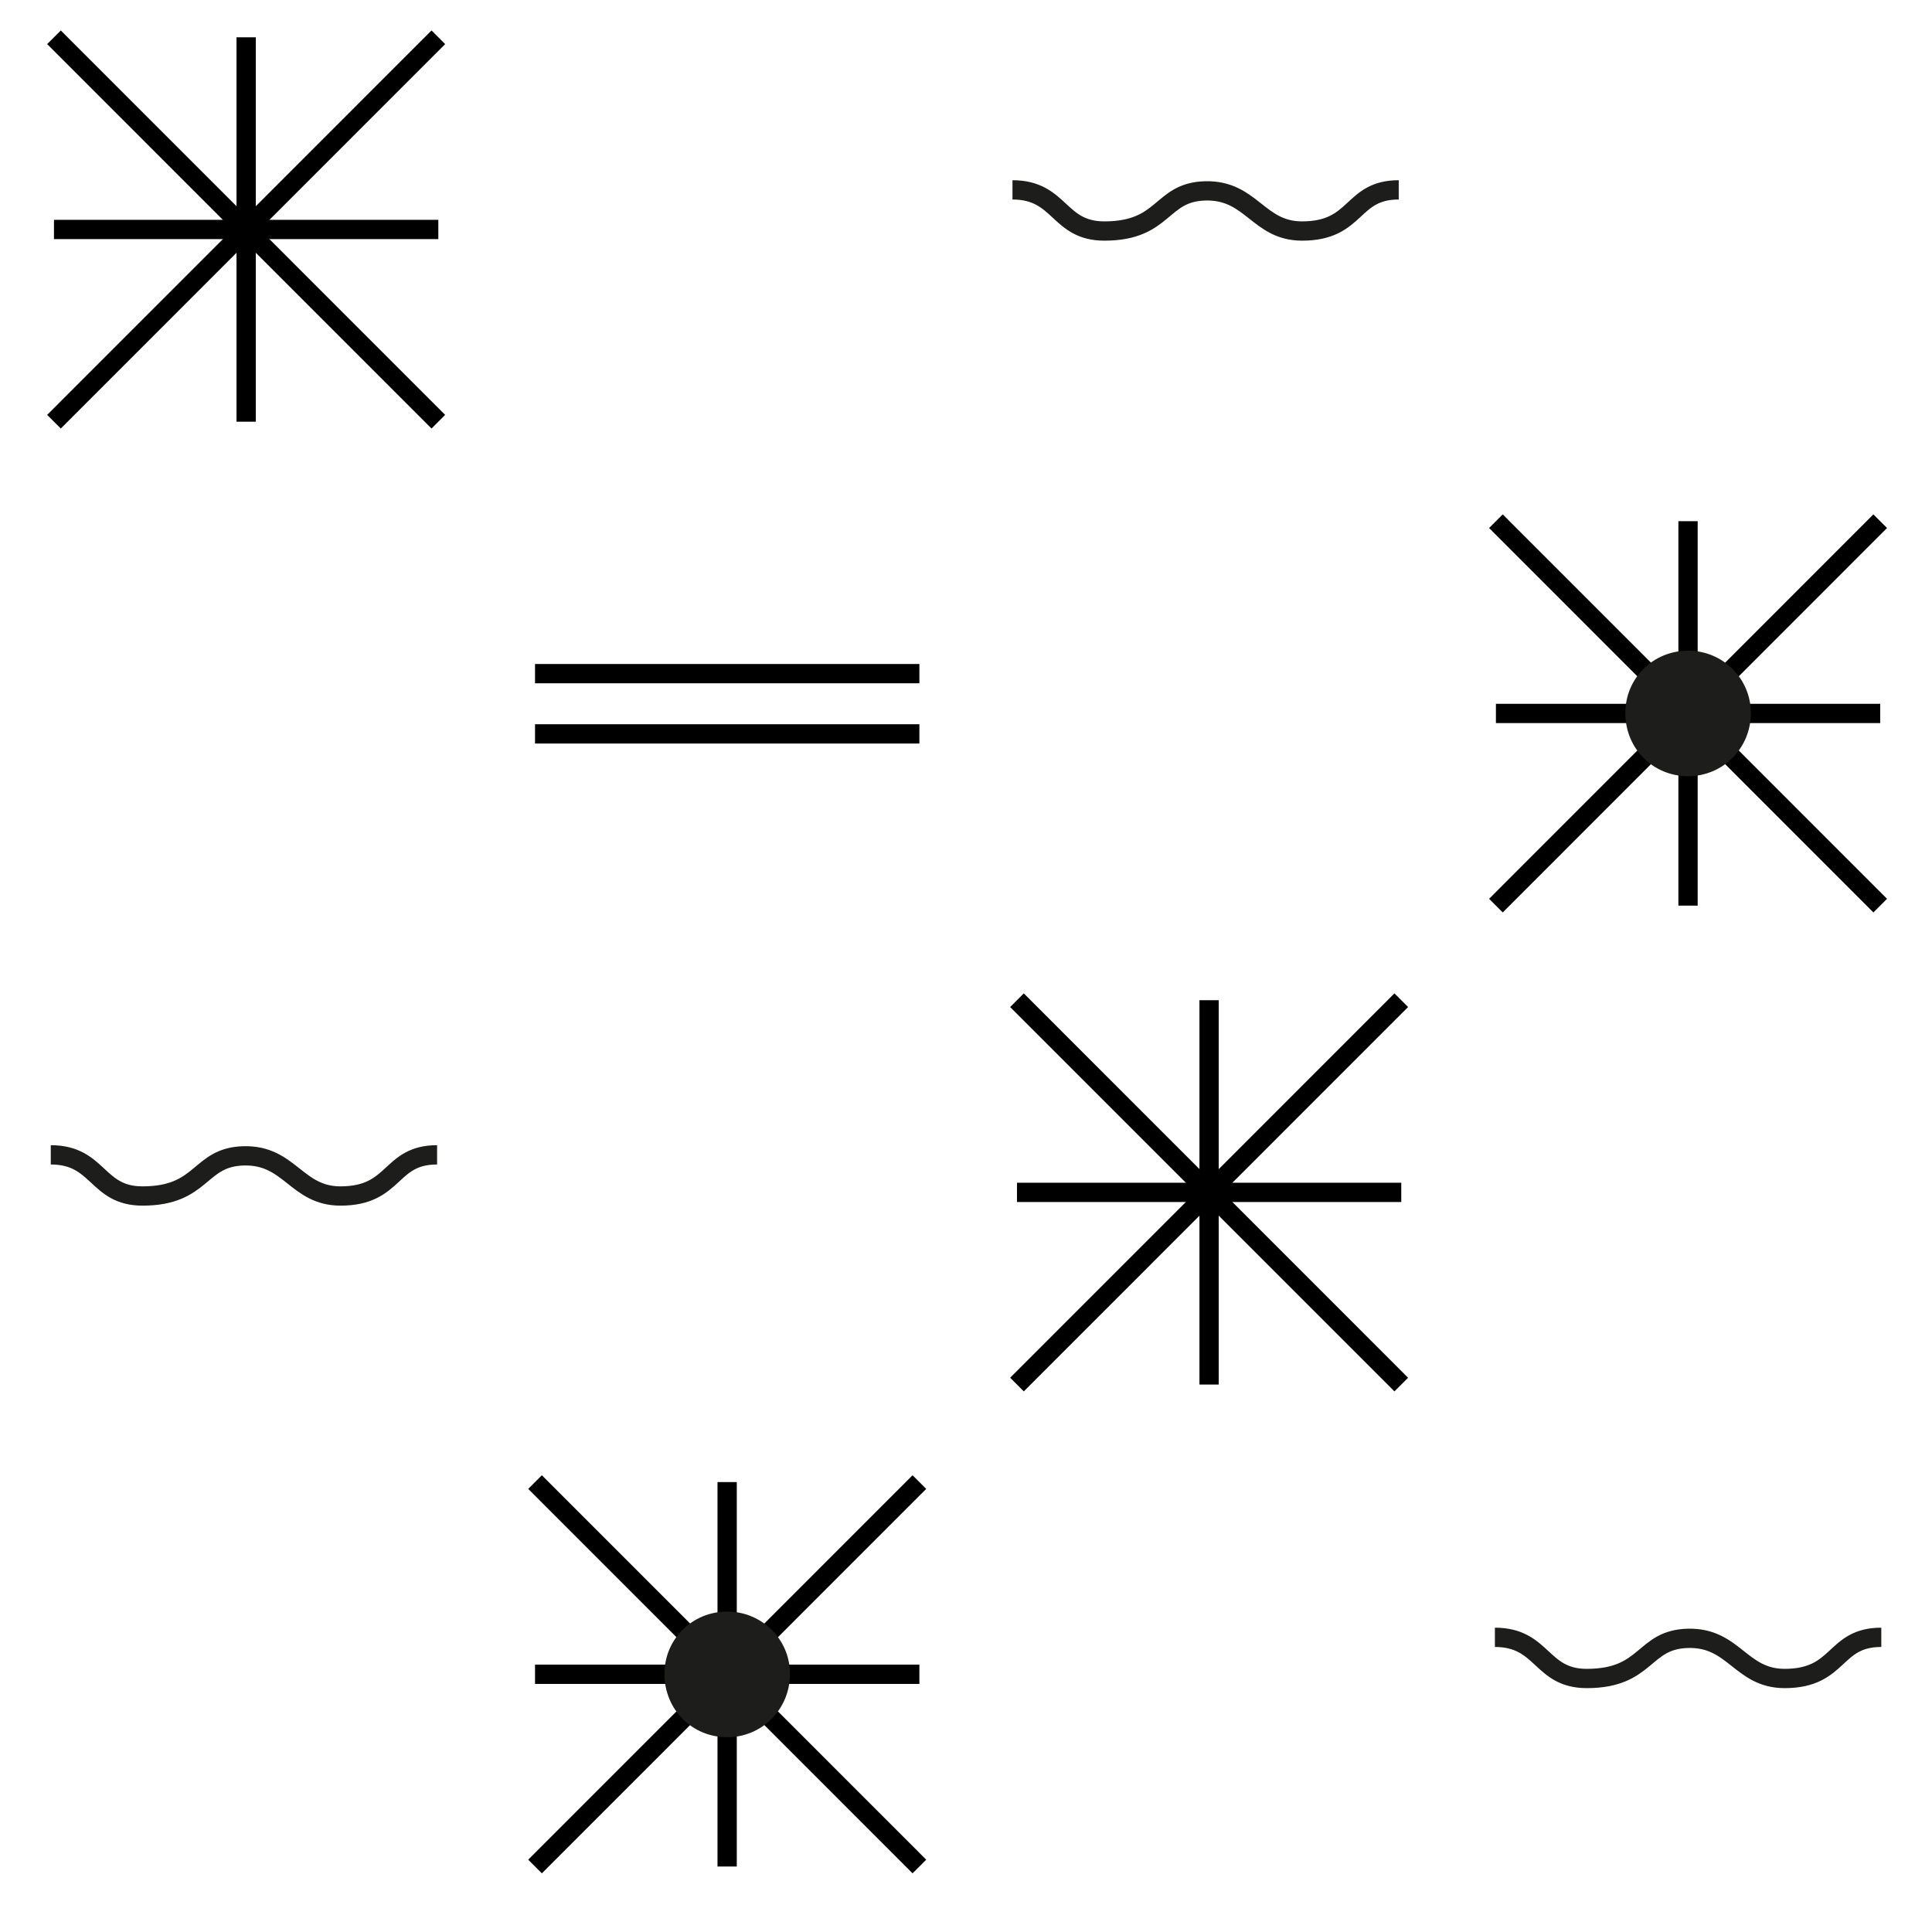
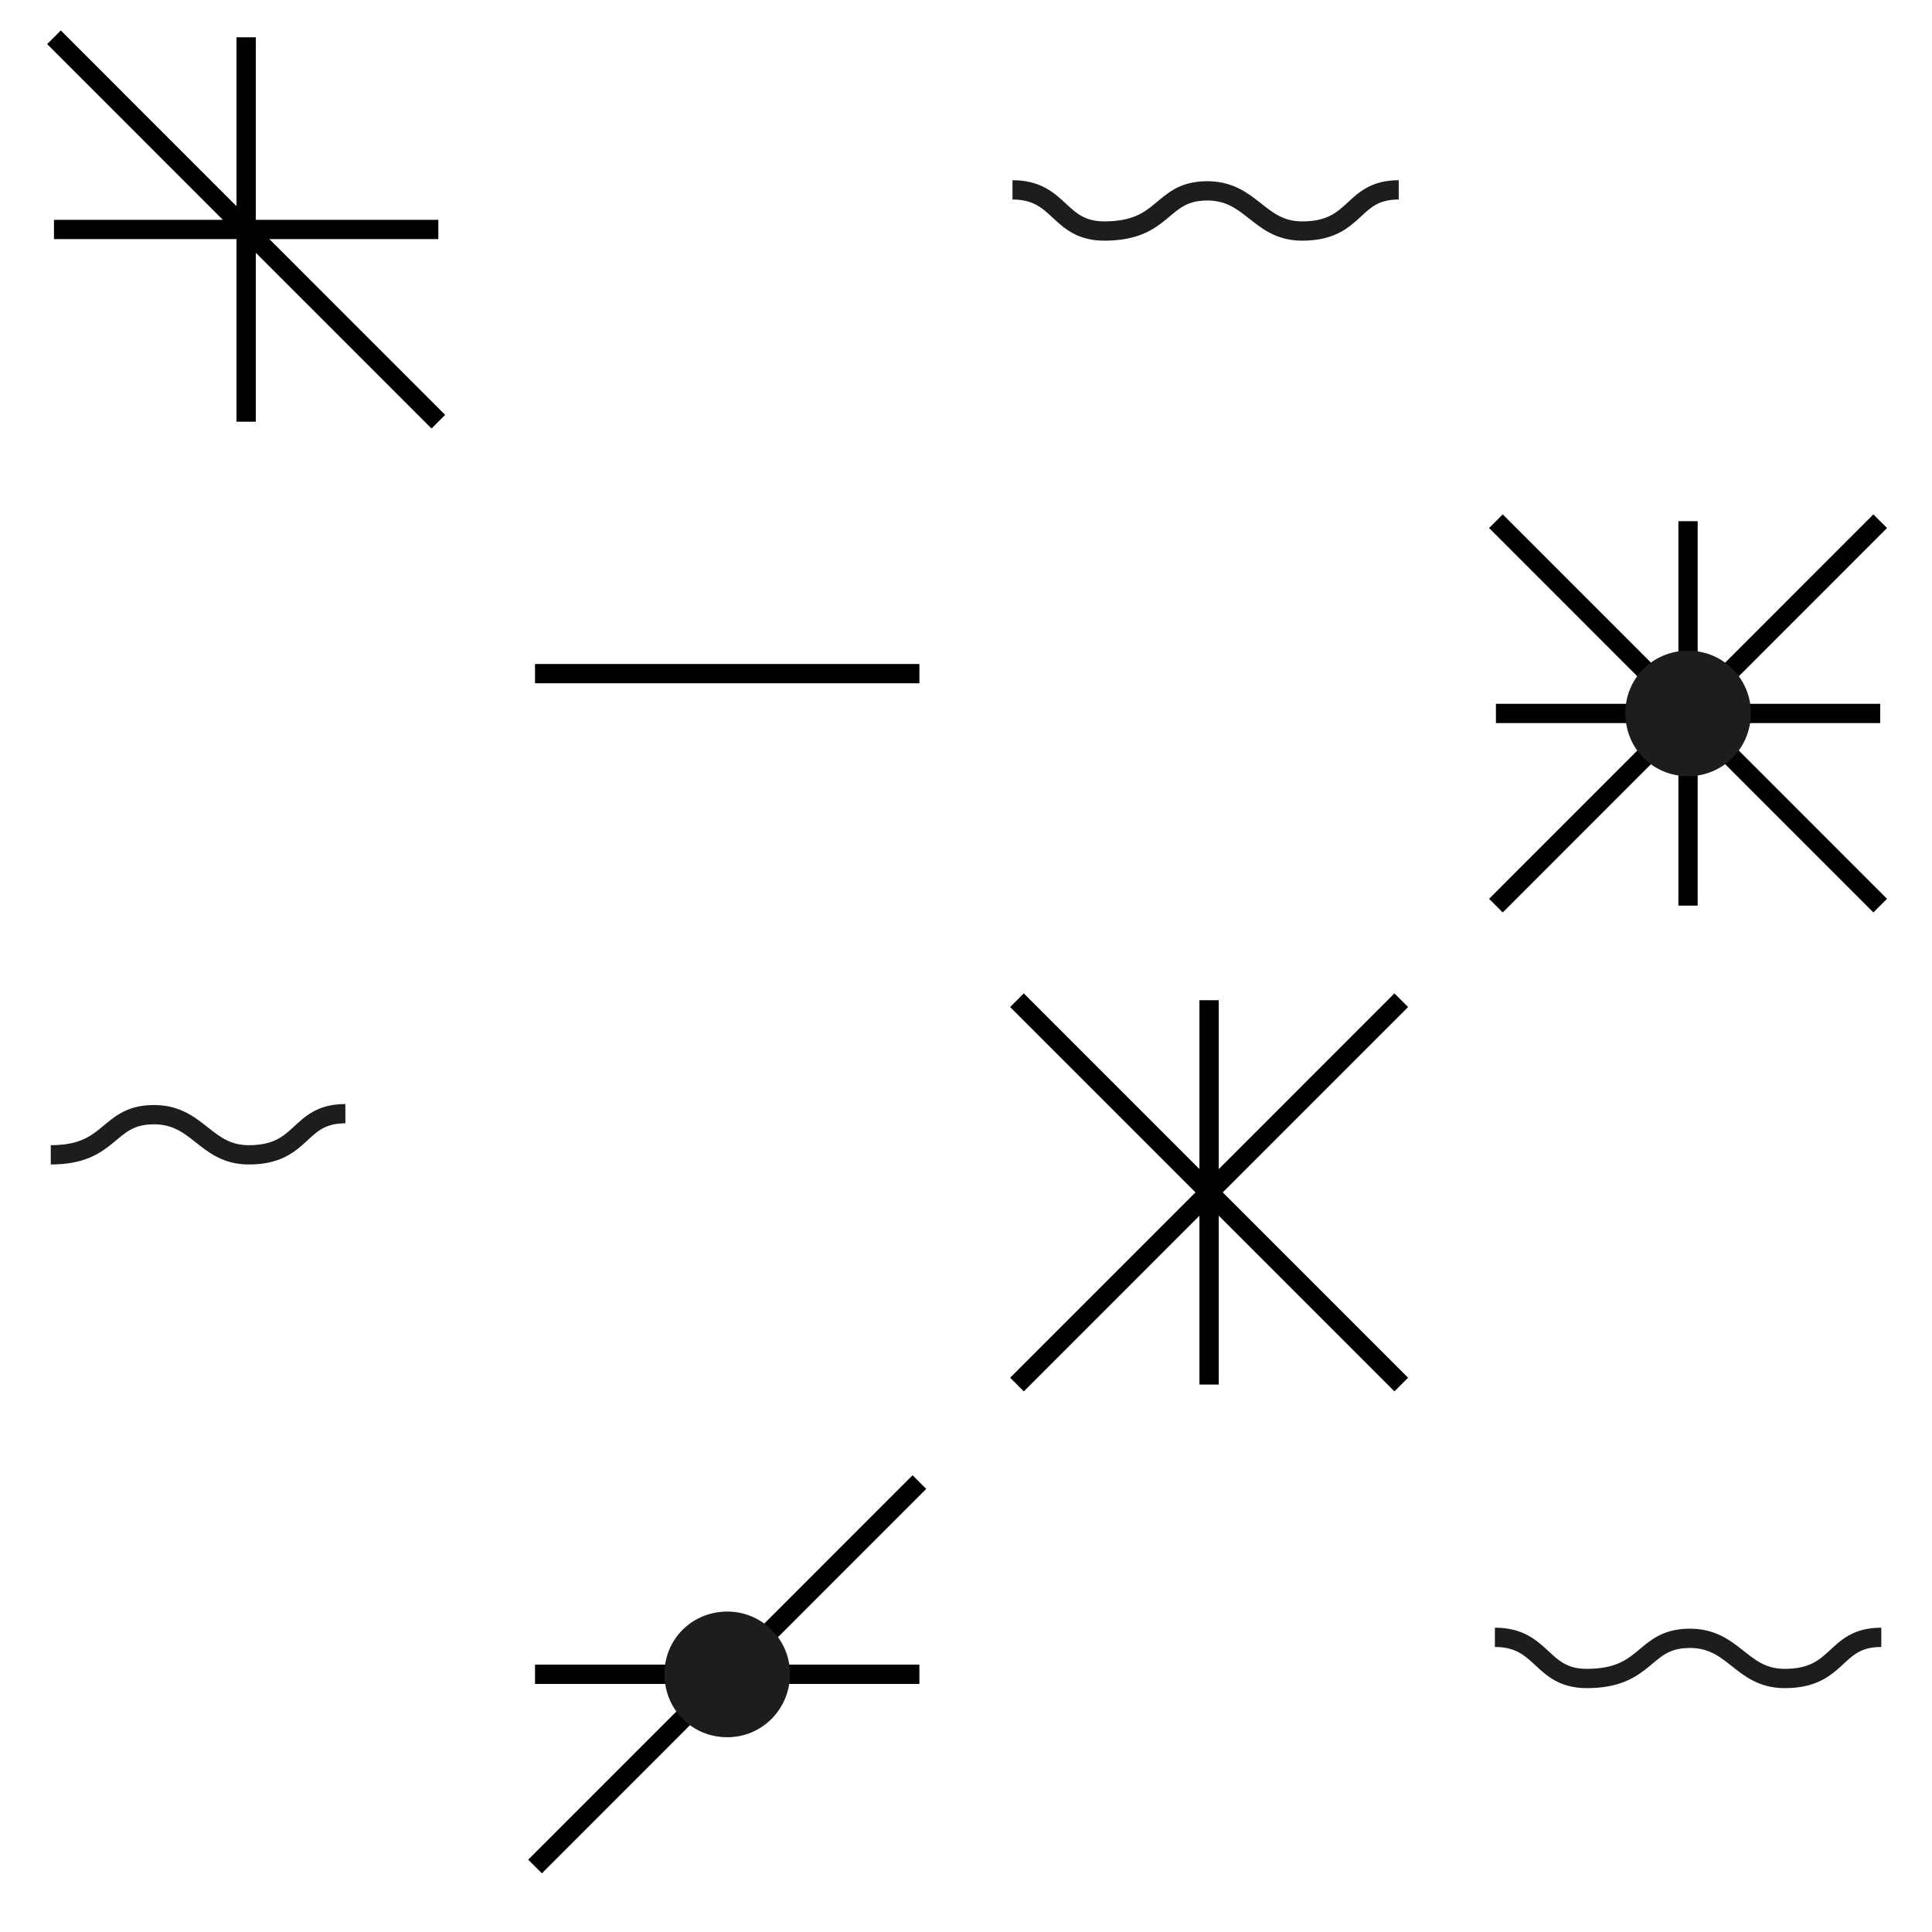
<svg xmlns="http://www.w3.org/2000/svg" version="1.1" id="Ebene_1" x="0px" y="0px" width="28.35px" height="28.35px" viewBox="0 0 28.35 28.35" enable-background="new 0 0 28.35 28.35" xml:space="preserve">
-   <path fill="none" stroke="#1D1D1B" stroke-width="0.283" stroke-miterlimit="10" d="M0.745,16.946c0.71,0,0.665,0.604,1.346,0.604  c0.896,0,0.819-0.573,1.485-0.589c0.678-0.018,0.771,0.589,1.42,0.589c0.818,0,0.71-0.604,1.418-0.604" />
+   <path fill="none" stroke="#1D1D1B" stroke-width="0.283" stroke-miterlimit="10" d="M0.745,16.946c0.896,0,0.819-0.573,1.485-0.589c0.678-0.018,0.771,0.589,1.42,0.589c0.818,0,0.71-0.604,1.418-0.604" />
  <path fill="none" stroke="#1D1D1B" stroke-width="0.283" stroke-miterlimit="10" d="M14.857,2.786c0.709,0,0.665,0.604,1.348,0.604  c0.896,0,0.816-0.573,1.482-0.589c0.68-0.016,0.771,0.589,1.42,0.589c0.82,0,0.711-0.604,1.418-0.604" />
  <path fill="none" stroke="#1D1D1B" stroke-width="0.283" stroke-miterlimit="10" d="M21.936,24.026  c0.711,0,0.666,0.604,1.348,0.604c0.896,0,0.818-0.573,1.484-0.589c0.678-0.018,0.771,0.589,1.42,0.589  c0.82,0,0.709-0.604,1.418-0.604" />
  <g>
    <g>
      <line fill="none" stroke="#000000" stroke-width="0.283" stroke-linejoin="round" stroke-miterlimit="10" x1="7.851" y1="24.568" x2="13.491" y2="24.568" />
    </g>
    <g>
-       <line fill="none" stroke="#000000" stroke-width="0.283" stroke-linejoin="round" stroke-miterlimit="10" x1="10.67" y1="21.748" x2="10.67" y2="27.389" />
-     </g>
+       </g>
    <g>
-       <line fill="none" stroke="#000000" stroke-width="0.283" stroke-linejoin="round" stroke-miterlimit="10" x1="7.851" y1="21.748" x2="13.491" y2="27.389" />
-     </g>
+       </g>
    <g>
      <line fill="none" stroke="#000000" stroke-width="0.283" stroke-linejoin="round" stroke-miterlimit="10" x1="13.491" y1="21.748" x2="7.851" y2="27.389" />
    </g>
    <path fill="#1D1D1B" d="M9.75,24.562c0,0.521,0.403,0.93,0.922,0.93c0.506,0,0.92-0.408,0.92-0.93c0-0.508-0.414-0.914-0.92-0.914   C10.155,23.648,9.75,24.055,9.75,24.562" />
  </g>
  <g>
    <g>
-       <line fill="none" stroke="#000000" stroke-width="0.283" stroke-linejoin="round" stroke-miterlimit="10" x1="14.923" y1="17.497" x2="20.562" y2="17.497" />
-     </g>
+       </g>
    <g>
      <line fill="none" stroke="#000000" stroke-width="0.283" stroke-linejoin="round" stroke-miterlimit="10" x1="17.742" y1="14.677" x2="17.742" y2="20.317" />
    </g>
    <g>
      <line fill="none" stroke="#000000" stroke-width="0.283" stroke-linejoin="round" stroke-miterlimit="10" x1="14.923" y1="14.677" x2="20.562" y2="20.317" />
    </g>
    <g>
      <line fill="none" stroke="#000000" stroke-width="0.283" stroke-linejoin="round" stroke-miterlimit="10" x1="20.562" y1="14.677" x2="14.923" y2="20.317" />
    </g>
  </g>
  <g>
    <g>
      <line fill="none" stroke="#000000" stroke-width="0.283" stroke-linejoin="round" stroke-miterlimit="10" x1="0.792" y1="3.367" x2="6.432" y2="3.367" />
    </g>
    <g>
      <line fill="none" stroke="#000000" stroke-width="0.283" stroke-linejoin="round" stroke-miterlimit="10" x1="3.612" y1="0.547" x2="3.612" y2="6.188" />
    </g>
    <g>
      <line fill="none" stroke="#000000" stroke-width="0.283" stroke-linejoin="round" stroke-miterlimit="10" x1="0.792" y1="0.547" x2="6.432" y2="6.188" />
    </g>
    <g>
-       <line fill="none" stroke="#000000" stroke-width="0.283" stroke-linejoin="round" stroke-miterlimit="10" x1="6.432" y1="0.547" x2="0.792" y2="6.188" />
-     </g>
+       </g>
  </g>
  <g>
    <g>
      <line fill="none" stroke="#000000" stroke-width="0.283" stroke-linejoin="round" stroke-miterlimit="10" x1="21.951" y1="10.469" x2="27.59" y2="10.469" />
    </g>
    <g>
      <line fill="none" stroke="#000000" stroke-width="0.283" stroke-linejoin="round" stroke-miterlimit="10" x1="24.77" y1="7.648" x2="24.77" y2="13.289" />
    </g>
    <g>
      <line fill="none" stroke="#000000" stroke-width="0.283" stroke-linejoin="round" stroke-miterlimit="10" x1="21.951" y1="7.648" x2="27.59" y2="13.289" />
    </g>
    <g>
      <line fill="none" stroke="#000000" stroke-width="0.283" stroke-linejoin="round" stroke-miterlimit="10" x1="27.59" y1="7.648" x2="21.951" y2="13.289" />
    </g>
    <path fill="#1D1D1B" d="M23.85,10.463c0,0.52,0.404,0.927,0.922,0.927c0.506,0,0.92-0.407,0.92-0.927   c0-0.508-0.414-0.915-0.92-0.915C24.254,9.548,23.85,9.955,23.85,10.463" />
  </g>
  <line fill="none" stroke="#000000" stroke-width="0.283" stroke-miterlimit="10" x1="7.851" y1="9.885" x2="13.491" y2="9.885" />
-   <line fill="none" stroke="#000000" stroke-width="0.283" stroke-miterlimit="10" x1="7.851" y1="10.769" x2="13.491" y2="10.769" />
</svg>